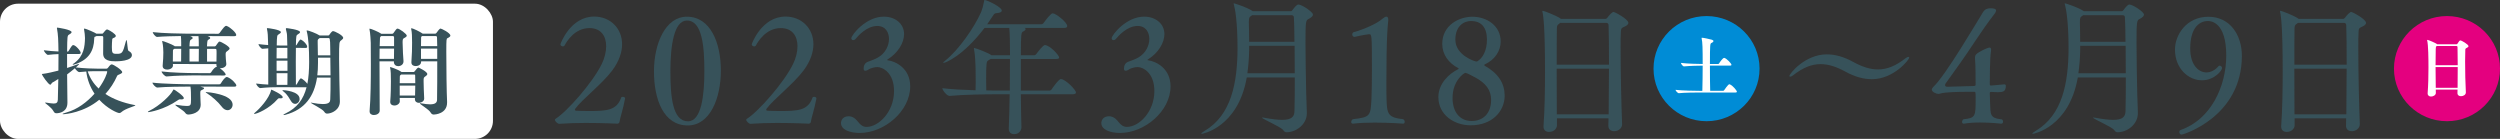
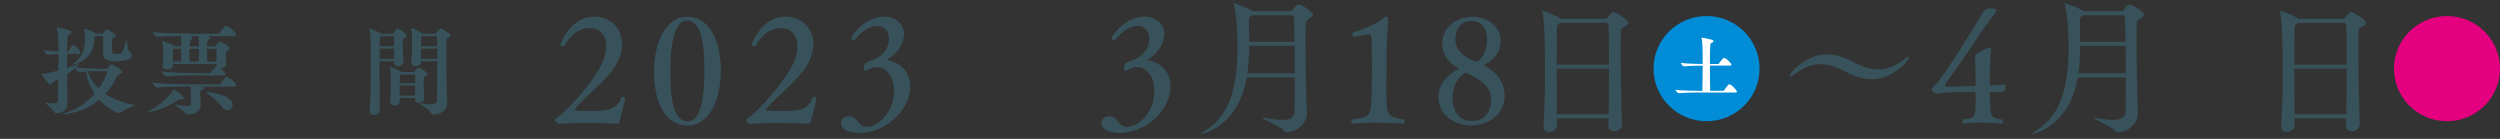
<svg xmlns="http://www.w3.org/2000/svg" id="_レイヤー_2" viewBox="0 0 738 41">
  <rect x="0" y="0" width="738" height="41" fill="#333333" stroke="none" />
  <defs>
    <style>.cls-1{fill:#fff;}.cls-2{fill:#e4007f;}.cls-3{fill:#008cd6;}.cls-4{fill:#37525a;}</style>
  </defs>
  <g id="_レイヤー_1-2">
    <g>
      <g>
        <path class="cls-4" d="m182.9,35.9c-.04.31-.22.57-.62.61,0,0-4.44-.22-9.37-.22-2.68,0-5.54.09-7.87.26-.4,0-1.23-.74-1.23-1.18,0-.09.04-.22.13-.26,3.47-2.14,11.04-10.77,13.68-16.18.88-1.79,1.32-3.62,1.32-5.28,0-3.01-1.54-5.36-4.93-5.36-4.44,0-6.82,4.1-7.35,5.15-.13.17-.31.26-.48.26-.35,0-.75-.26-.75-.61,0-.13,2.9-8.2,9.98-8.2,4.71,0,8.23,3.45,8.23,8.16,0,2.36-.88,5.06-2.95,7.81-3.04,4.01-8.93,8.55-10.86,11.21-.09.13-.13.22-.13.35s.09.22.35.26c.92.04,2.16.09,3.52.09,5.45,0,8.45-.09,9.81-3.97.04-.13.22-.22.44-.22.35,0,.7.17.7.44v.09c-.62,3.27-1.45,5.54-1.63,6.8Z" />
        <path class="cls-4" d="m203.04,37.03c-7.21,0-9.99-7.76-9.99-15.96s3.39-16.14,9.72-16.14c6.99,0,10.03,7.76,10.03,15.92s-3.21,16.18-9.76,16.18Zm-.26-30.97c-3.83,0-4.88,7.46-4.88,14.96s.62,14.79,5.19,14.79c3.96,0,4.84-7.59,4.84-14.83s-.62-14.92-5.15-14.92Z" />
        <path class="cls-4" d="m239.38,35.9c-.04.31-.22.57-.62.61,0,0-4.44-.22-9.37-.22-2.68,0-5.54.09-7.87.26-.4,0-1.23-.74-1.23-1.18,0-.09.04-.22.13-.26,3.47-2.14,11.04-10.77,13.68-16.18.88-1.79,1.32-3.62,1.32-5.28,0-3.01-1.54-5.36-4.93-5.36-4.44,0-6.82,4.1-7.35,5.15-.13.17-.31.26-.48.26-.35,0-.75-.26-.75-.61,0-.13,2.9-8.2,9.98-8.2,4.71,0,8.23,3.45,8.23,8.16,0,2.36-.88,5.06-2.95,7.81-3.04,4.01-8.93,8.55-10.86,11.21-.09.13-.13.22-.13.35s.09.22.35.26c.92.04,2.16.09,3.52.09,5.45,0,8.45-.09,9.81-3.97.04-.13.22-.22.44-.22.35,0,.7.17.7.44v.09c-.62,3.27-1.45,5.54-1.63,6.8Z" />
        <path class="cls-4" d="m253.8,39.25c-2.9,0-5.54-.96-5.54-2.92,0-.65.4-2.01,2.29-2.01.13,0,.31,0,.44.04,2.37.44,2.42,3.1,4.84,3.1,3.52,0,8.09-4.41,8.09-10.6,0-5.32-3.3-7.07-4.97-7.07-.7,0-2.02.35-2.46.65-.4.31-.79.44-1.06.44-.31,0-.48-.17-.48-.61,0-1.66,1.1-2.01,1.54-2.14.66-.26,1.76-.61,2.73-1.18,2.16-1.26,3.21-3.49,3.21-5.45,0-1.74-.88-3.84-3.47-3.84-3.12,0-5.72,3.01-6.33,3.75-.26.31-.53.44-.79.44-.31,0-.53-.26-.53-.57,0-.87,4.22-6.37,9.59-6.37,3.43,0,5.98,2.14,5.98,5.15,0,2.53-1.72,5.5-4.88,7.5-.09.04-.13.09-.13.13s.04.09.13.09c2.42.31,6.69,2.4,6.69,7.72,0,7.33-7.7,13.74-14.87,13.74Z" />
-         <path class="cls-4" d="m317.63,27.3c0,.26-.22.52-.97.52h-15.31c.04,3.58.09,7.07.18,9.86,0,.39-.4,1.92-2.16,1.92-.84,0-1.58-.48-1.58-1.61v-.13c.13-2.97.22-6.5.26-10.03h-4.35c-2.46,0-9.46.09-13.37.48h-.04c-.79,0-2.11-1.7-2.11-2.27,2.55.31,6.47.52,9.81.61.04-.87.04-1.74.04-2.57,0-1.66-.04-3.14-.04-3.97,0-.74-.13-4.06-.44-5.5-.04-.13-.04-.26-.04-.31,0-.09.04-.13.09-.13.35,0,4.44,1.53,5.06,2.14h5.5c0-2.4-.04-6.63-.22-8.07h-7.3c-6.33,8.33-11.61,10.34-12.14,10.34-.04,0-.09,0-.09-.04,0-.09.26-.35.79-.78,3.65-2.92,8.31-9.42,10.38-14.09.4-.92.75-2.31.92-3.27.04-.26,0-.39.22-.39.57,0,5.01,2.05,5.01,3.1,0,.39-.44.7-1.58.78-.62.04-.7.26-1.19,1l-1.54,2.27h15.97c.26,0,.57-.17.7-.39.48-.7,2.11-2.84,2.64-2.84.97,0,4.31,2.66,4.31,3.75,0,.31-.18.57-.92.57h-11.66c.22.09.31.22.31.35,0,.26-.4.57-.75.7-.53.26-.66.52-.66,7.02h3.87c.26,0,.57-.17.7-.39.48-.65,1.98-2.62,2.51-2.62,1.45,0,4.22,3.01,4.22,3.66,0,.26-.18.44-.92.44h-10.38v9.33h8.4c.31,0,.57-.17.7-.39.09-.13,2.02-3.01,2.73-3.01,1.28,0,4.44,3.18,4.44,3.97Zm-25.2-9.9l-.7.44c-.53.26-.62.87-.62,5.8,0,1,.04,2.01.04,3.05,1.19,0,2.16.04,2.77.04h4.18c.04-3.36.04-6.63.04-9.33h-5.72Z" />
        <path class="cls-4" d="m330.65,39.25c-2.9,0-5.54-.96-5.54-2.92,0-.65.4-2.01,2.29-2.01.13,0,.31,0,.44.04,2.38.44,2.42,3.1,4.84,3.1,3.52,0,8.09-4.41,8.09-10.6,0-5.32-3.3-7.07-4.97-7.07-.7,0-2.02.35-2.46.65-.4.31-.79.44-1.06.44-.31,0-.48-.17-.48-.61,0-1.66,1.1-2.01,1.54-2.14.66-.26,1.76-.61,2.73-1.18,2.16-1.26,3.21-3.49,3.21-5.45,0-1.74-.88-3.84-3.47-3.84-3.12,0-5.72,3.01-6.33,3.75-.26.31-.53.44-.79.44-.31,0-.53-.26-.53-.57,0-.87,4.22-6.37,9.59-6.37,3.43,0,5.98,2.14,5.98,5.15,0,2.53-1.72,5.5-4.88,7.5-.09.04-.13.09-.13.13s.04.09.13.09c2.42.31,6.69,2.4,6.69,7.72,0,7.33-7.7,13.74-14.87,13.74Z" />
        <path class="cls-4" d="m368.05,22.85c-2.6,14.87-13.24,16.66-13.24,16.66-.13,0-.18-.04-.18-.09,0-.13.26-.35.97-.78,7.92-4.67,9.68-14.22,9.72-24.34,0-8.24-.79-11.91-1.06-12.87-.04-.13-.09-.26-.09-.31,0-.09.04-.13.13-.13.13,0,3.61,1.09,5.32,2.18l.18.13h11.22c.22,0,.35-.09.53-.35.79-1.05,1.28-1.61,1.76-1.61.92,0,4.27,2.14,4.27,2.97,0,.44-.44.83-1.23,1.26-.88.44-.97.57-.97,7.07,0,4.71.13,10.99.22,15.27.04,2.44.18,3.71.18,5.5,0,3.4-3.26,5.63-5.98,5.63-.44,0-.66-.17-1.01-.65-.7-.96-6.25-3.31-6.25-3.66,0-.04.04-.04.09-.04.09,0,.22,0,.4.04,2.37.44,4.13.65,5.45.65,2.86,0,3.61-.96,3.65-2.57.09-2.97.09-6.46.09-9.94h-14.16Zm.7-9.33v1.31c-.04,2.36-.22,4.62-.53,6.8h13.99c0-2.79,0-5.58-.04-8.11h-13.42Zm.88-9.03l-.31.22c-.53.35-.66.48-.66,1.92.04,1.7.09,3.66.09,5.71h13.37c0-1.22-.04-2.36-.04-3.4-.04-1.35-.04-2.7-.13-3.84,0-.35-.26-.61-.62-.61h-11.7Z" />
        <path class="cls-4" d="m414.66,35.98c0,.31-.18.52-.48.52,0,0-4.05-.31-8.4-.31-2.16,0-4.44.09-6.33.31h-.09c-.35,0-.48-.22-.48-.48s.13-.61.48-.83c5.23-.61,5.23-.96,5.5-6.11.09-2.09.13-5.36.13-8.68,0-10.16-.04-10.29-.84-10.29h-.09c-1.58.17-4.18.78-4.18.78-.44,0-.7-.35-.7-.74,0-.22.09-.44.31-.61,3.47-.96,7.17-2.7,8.62-4.01.44-.35.84-.61,1.14-.61.35,0,.57.26.57.96,0,.17,0,.35-.04.52-.09.74-.18,1.88-.26,3.4-.18,2.62-.26,9.38-.26,14.57,0,1.83,0,3.45.04,4.67.13,4.45.26,5.67,4.93,6.15.31.22.44.52.44.78Z" />
        <path class="cls-4" d="m434.11,36.99c-4.79,0-9.5-3.05-9.5-8.33,0-3.93,3.04-6.85,5.85-8.24.09-.04.13-.09.13-.17,0-.04,0-.09-.09-.13-2.95-1.53-4.75-4.1-4.75-7.15,0-5.63,5.1-8.03,8.89-8.03,4.35,0,8.36,2.75,8.36,7.28,0,2.88-1.76,5.45-4.71,6.8-.09.04-.13.13-.13.17,0,.09.04.17.13.22,4.09,2.31,5.85,5.19,5.89,8.81,0,4.49-3.52,8.77-10.07,8.77Zm1.36-14.13c-.4-.22-2.46-1.35-2.9-1.35-.35,0-3.78,2.27-3.78,7.41,0,4.19,2.2,6.8,5.63,6.8s5.76-2.27,5.76-6.24c0-2.84-1.54-4.93-4.71-6.63Zm-1.19-16.66c-2.29,0-4.66,1.61-4.66,5.5,0,4.62,5.76,6.46,6.2,6.46.18,0,.31-.04.4-.13,1.32-.83,2.73-2.88,2.73-6.32,0-3.62-1.67-5.5-4.66-5.5Z" />
        <path class="cls-4" d="m478.84,36.72c0,1.13-1.1,2.01-2.33,2.01-.92,0-1.72-.48-1.72-1.57v-.04c0-.7.04-1.44.04-2.18h-15.22v2.09c0,.79-.79,1.92-2.33,1.92-.88,0-1.63-.48-1.63-1.57v-.17c.35-4.89.44-10.64.44-16.01,0-13.09-.48-16.49-.75-17.62,0-.09-.04-.17-.04-.26s.04-.13.13-.13c.31,0,3.87,1.35,5.15,2.22l.18.17h13.15c.22,0,.48-.17.62-.39.53-.79,1.45-1.66,1.76-1.66.44,0,4.4,2.14,4.4,3.23,0,.48-.53.87-1.28,1.18-.7.31-.88.44-.92,1.31-.09,1.09-.09,2.97-.09,5.36,0,6.5.22,16.44.44,22.03v.09Zm-18.25-29.96l-.35.26c-.62.39-.66.74-.66,1.74-.04,1.79-.04,5.71-.04,10.34h15.44c0-4.8-.04-9.07-.13-11.65,0-.44-.26-.7-.66-.7h-13.59Zm-1.06,13.52c0,4.36,0,9.2.04,13.48h15.31c.04-4.32.09-9.07.09-13.48h-15.44Z" />
        <path class="cls-4" d="m552.56,23.38c-2.51,0-5.1-.74-7.87-2.27-2.64-1.44-4.97-2.18-7.26-2.18-2.68,0-5.23,1.05-8.14,3.32-.35.26-.62.39-.84.39-.13,0-.22-.09-.22-.22,0-.61,4.58-6.37,11.04-6.37,2.51,0,5.1.74,7.87,2.27,2.64,1.44,4.97,2.18,7.26,2.18,2.68,0,5.23-1.05,8.14-3.32.35-.26.62-.39.84-.39.13,0,.22.09.22.22,0,.61-4.57,6.37-11.04,6.37Z" />
        <path class="cls-4" d="m589.8,27.22c-.66,0-1.19-.04-2.07-.09-.22,0-.35.13-.35.35.04.65.04,1.88.09,2.84.18,3.45-.22,4.54,3.52,4.93.22.17.31.44.31.65,0,.35-.18.61-.53.61,0,0-2.99-.35-6.25-.35-1.63,0-3.34.09-4.75.35h-.13c-.26,0-.44-.22-.44-.52,0-.26.13-.57.4-.78,3.61-.39,3.61-.83,3.61-6.06,0-1.92,0-2.05-.4-2.05h-1.98c-2.73,0-6.6.09-7.92.48-.22.09-.44.13-.66.13-.79,0-1.98-.61-1.98-1.26,0-.26.18-.52.44-.79,1.72-1.57,5.23-6.76,8.23-11.56,2.9-4.62,5.59-9.12,6.42-10.47.57-.96,1.36-1.18,2.2-1.18,1.58,0,1.67.44,1.67.61,0,.35-.26.83-.53,1.13-1.94,2.53-4,5.45-5.63,7.94-3.17,4.84-5.85,8.51-8.67,12.43-.13.17-.22.35-.22.57,0,.26.18.48.66.48h.09c2.46-.09,5.63-.17,7.83-.22.31-.04.44-.13.44-.44,0-1.44,0-5.93-.18-7.68v-.26c0-.52.13-.79.57-1.18.61-.52,2.73-1.57,3.3-1.7.13-.04.26-.09.4-.09.31,0,.48.22.48.7,0,.13,0,.26-.04.44-.31,1.7-.35,8.03-.35,9.68,0,.22.09.39.35.39.48,0,3.3-.31,3.43-.31.18,0,.35-.04.48-.04.31,0,.48.09.48.48,0,1.7-.92,1.83-2.33,1.83Z" />
        <path class="cls-4" d="m613.37,22.85c-2.6,14.87-13.24,16.66-13.24,16.66-.13,0-.18-.04-.18-.09,0-.13.26-.35.97-.78,7.92-4.67,9.68-14.22,9.72-24.34,0-8.24-.79-11.91-1.06-12.87-.04-.13-.09-.26-.09-.31,0-.09.04-.13.13-.13.13,0,3.61,1.09,5.32,2.18l.18.13h11.22c.22,0,.35-.09.53-.35.79-1.05,1.28-1.61,1.76-1.61.92,0,4.27,2.14,4.27,2.97,0,.44-.44.83-1.23,1.26-.88.44-.97.57-.97,7.07,0,4.71.13,10.99.22,15.27.04,2.44.18,3.71.18,5.5,0,3.4-3.26,5.63-5.98,5.63-.44,0-.66-.17-1.01-.65-.7-.96-6.25-3.31-6.25-3.66,0-.04.04-.04.09-.04.09,0,.22,0,.4.04,2.37.44,4.13.65,5.45.65,2.86,0,3.61-.96,3.65-2.57.09-2.97.09-6.46.09-9.94h-14.16Zm.7-9.33v1.31c-.04,2.36-.22,4.62-.53,6.8h13.99c0-2.79,0-5.58-.04-8.11h-13.42Zm.88-9.03l-.31.22c-.53.35-.66.48-.66,1.92.04,1.7.09,3.66.09,5.71h13.37c0-1.22-.04-2.36-.04-3.4-.04-1.35-.04-2.7-.13-3.84,0-.35-.26-.61-.61-.61h-11.7Z" />
-         <path class="cls-4" d="m661.8,16.49c0,18.06-17.42,23.25-17.77,23.25-.44,0-.7-.39-.7-.74,0-.31.13-.57.44-.65,8.8-3.05,13.42-12.78,13.42-21.94,0-10.03-4.62-10.21-5.45-10.21-2.02,0-5.19,1.44-5.19,8.16,0,4.8,2.46,7.02,4.79,7.02,1.23,0,2.51-.61,3.56-1.83.09-.13.22-.17.35-.17.35,0,.7.35.7.74,0,.57-2.11,3.58-5.98,3.58s-7.92-3.4-7.92-9.07c0-4.32,3.39-9.68,9.85-9.68s9.9,5.45,9.9,11.56Z" />
        <path class="cls-4" d="m696.6,36.72c0,1.13-1.1,2.01-2.33,2.01-.92,0-1.72-.48-1.72-1.57v-.04c0-.7.04-1.44.04-2.18h-15.22v2.09c0,.79-.79,1.92-2.33,1.92-.88,0-1.63-.48-1.63-1.57v-.17c.35-4.89.44-10.64.44-16.01,0-13.09-.48-16.49-.75-17.62,0-.09-.04-.17-.04-.26s.04-.13.13-.13c.31,0,3.87,1.35,5.15,2.22l.18.17h13.15c.22,0,.48-.17.62-.39.53-.79,1.45-1.66,1.76-1.66.44,0,4.4,2.14,4.4,3.23,0,.48-.53.87-1.27,1.18-.7.31-.88.44-.92,1.31-.09,1.09-.09,2.97-.09,5.36,0,6.5.22,16.44.44,22.03v.09Zm-18.25-29.96l-.35.26c-.61.39-.66.74-.66,1.74-.04,1.79-.04,5.71-.04,10.34h15.44c0-4.8-.04-9.07-.13-11.65,0-.44-.26-.7-.66-.7h-13.59Zm-1.06,13.52c0,4.36,0,9.2.04,13.48h15.31c.04-4.32.09-9.07.09-13.48h-15.44Z" />
      </g>
      <g>
-         <rect class="cls-1" y="1.09" width="145.52" height="39.91" rx="5.32" ry="5.32" />
        <g>
          <path class="cls-4" d="m17.24,20.81c.03-1.65.03-3.3.03-4.84-.92.03-1.98.09-3.1.23h-.03c-.37,0-1.21-1.05-1.21-1.37,1.46.2,3.07.31,4.33.37-.06-3.61-.09-4.81-.43-6.74,0-.06-.03-.11-.03-.17,0-.11.06-.14.14-.14s4.19.57,4.19,1.34c0,.26-.37.51-.72.71-.55.31-.55.46-.6,5.04h.14c.17,0,.26-.11.34-.26.86-1.48,1.09-1.68,1.32-1.68.69,0,2.21,1.71,2.21,2.3,0,.17-.11.34-.55.34h-3.47v4.12c.89-.28,1.75-.57,2.64-.91.49-.2.78-.28.89-.28t.03.03c0,.09-.26.34-.72.77l-.26.23c2.24.28,5.31.37,6.63.37h2.41c.26,0,.43-.26.46-.28.17-.17.46-.65.75-.85.14-.09.26-.14.37-.14.46,0,3.07,1.65,3.07,2.3,0,.2-.17.37-.57.54-.6.26-.83.34-.92.54-.86,1.96-2.04,3.78-3.47,5.35,2.24,1.48,5.14,2.62,8.75,3.3.09.03.11.03.11.06,0,.23-2.96.91-4.16,2.02-.17.17-.37.26-.6.26-.55,0-3.5-1.28-5.91-3.93-4.56,3.78-9.93,4.27-10.64,4.27-.14,0-.2-.03-.2-.06,0-.09.46-.26,1.32-.51,3.01-.85,5.91-2.99,8.12-5.49-1.29-1.93-2.15-4.15-2.44-6.54-.72.03-1.43.09-2.07.17h-.03c-.32,0-1-.68-1.26-1.14-.69.57-1.46,1.22-2.29,1.82l.09,8.25v.09c0,2.76-2.35,3.13-3.27,3.13-.32,0-.6-.14-.8-.54-.75-1.37-2.52-2.33-2.52-2.56,0-.03.06-.06.14-.06.06,0,.11,0,.23.03.92.14,1.64.26,2.18.26.77,0,1.18-.26,1.21-1.11.06-1.76.11-3.93.14-6.14-.63.4-1.2.77-1.78,1.08-.23.11-.29.6-.6.6-.57,0-2.47-2.84-2.47-3.07,0-.11.12-.11.46-.14,1.03-.11,3.3-.65,4.42-.94Zm11.16-10.87h1.81c.14,0,.29-.23.34-.28.11-.17.77-.97,1-.97.09,0,.2.03.29.06.66.28,2.35,1.31,2.35,1.85,0,.17-.11.34-.34.46-.37.2-.69.2-.72.54-.06.6-.11,1.51-.11,2.3,0,1.79.17,1.99,1.41,1.99,1.64,0,1.81-.17,2.7-3.61.09-.31.14-.46.2-.46.26,0,.26,3.04.63,3.21.66.31.98.77.98,1.22,0,1.82-4.13,1.85-4.85,1.85-1.46,0-3.64-.14-3.64-2.28,0-1.56,0-3.73.03-4.89,0-.11-.14-.28-.29-.28h-1.69c-.09.06-.2.09-.32.14-.29.11-.34.06-.37.68-.09,3.41-1.49,6.09-5.59,7.48-.34.11-.57.17-.69.17-.06,0-.09-.03-.09-.06,0-.09.26-.28.55-.48,2.75-2.08,3.04-4.78,3.1-7.34,0-.6-.12-1.82-.29-2.65v-.09s0-.06.06-.06c.6,0,3.39,1.31,3.56,1.48Zm.72,16.19c1.89-2.59,2.52-4.61,2.52-4.92,0-.2-.03-.2-.29-.2h-2.44c-.72,0-1.84,0-3.01.06.6,1.88,1.66,3.58,3.21,5.06Z" />
          <path class="cls-4" d="m51.06,26.7c.09-.2.11-.28.2-.28.32,0,3.01,1.93,3.01,2.53,0,.23-.23.4-.72.4-.11,0-.23,0-.37-.03h-.09c-.17,0-.32.09-.49.2-4.3,2.99-8.61,3.58-8.75,3.58-.11,0-.2-.03-.2-.09s.14-.14.4-.28c3.16-1.54,6.34-4.67,7-6.03Zm18.7-1.45c0,.17-.14.34-.63.34l-10.01-.03c1.12.31,1.12.34,1.12.51s-.29.37-.72.54c-.29.11-.4.14-.4,1s.09,2.28.12,3.24v.06c0,2.53-2.93,2.9-3.64,2.9-.37,0-.69-.14-.95-.54-.49-.71-2.9-2.02-2.9-2.3,0-.03.03-.06.11-.06.06,0,.11.03.2.03,1.41.23,2.35.34,3.01.34,1.21,0,1.32-.2,1.32-1.91,0-.77-.03-1.68-.03-2.1,0-.57-.06-1.22-.14-1.71h-.2c-1.58,0-7.03.03-9.55.28h-.03c-.52,0-1.43-1.05-1.43-1.42v-.03c2.9.37,9.52.48,11.16.48l8.55.03c.17,0,.37-.11.46-.26.52-.91,1.32-1.91,1.75-1.91.09,0,.14,0,.2.03,1.18.43,2.64,1.96,2.64,2.47Zm-3.13-3.3c0,.17-.14.34-.63.34l-9.01-.03c-1.58,0-5.28.06-7.8.31h-.03c-.52,0-1.46-1.08-1.46-1.45v-.03c2.9.37,7.8.48,9.44.48l4.73.03c.17,0,.37-.11.46-.26.6-1.05,1.35-1.62,1.61-1.62h.11c-.11-.14-.17-.31-.17-.54v-.26l-12.85-.03c0,.14.03.26.03.4v.03c0,.71-.8,1.22-1.72,1.22-.69,0-1.32-.31-1.32-1.05v-.14c.14-1.42.2-2.9.2-3.87,0-.34-.03-2.13-.32-3.16-.03-.06-.03-.11-.03-.14,0-.06.03-.09.06-.09.23,0,2.87,1,3.53,1.45l.11.11h1.92v-1.08c0-.57-.03-1.39-.09-1.93-2.12.03-5.19.09-7,.26h-.03c-.49,0-1.29-1.08-1.29-1.42,2.81.34,8.55.46,10.21.46l9.09.03c.17,0,.37-.11.46-.26,1.18-1.62,1.55-2.08,1.95-2.08.06,0,.11,0,.14.03,1.03.37,2.81,1.99,2.81,2.65,0,.2-.11.37-.6.37l-7.86-.03c.32.09.77.28.77.57,0,.17-.2.34-.49.48-.32.14-.37.23-.46,1.99h2.27c.11,0,.23-.03.37-.2.2-.26.52-.8.77-1.05.09-.09.14-.17.29-.17.46,0,2.98,1.45,2.98,2.02,0,.2-.17.43-.57.71-.57.4-.6.43-.6,1.19,0,.82.11,1.71.2,2.67v.09c0,.74-.92,1.19-1.72,1.19h-.2c1.06.71,1.72,1.56,1.72,1.79Zm-13.14-7.54h-2.01c-.06.06-.17.11-.26.17-.17.11-.17.28-.17.48-.03.94-.03,2.05-.03,3.1h2.44c0-.91.03-2.39.03-3.76Zm5.11-3.75h-2.47c.11.03.75.26.75.57,0,.17-.2.31-.49.46-.34.14-.4.51-.46,1.99h2.75v-1.05c0-.57-.03-1.42-.09-1.96Zm.09,3.75h-2.75v3.76h2.73c0-.91.03-2.42.03-3.76Zm9.98,16.47c0,.88-.63,1.65-1.49,1.65-.57,0-1.21-.31-1.81-1.14-.98-1.31-2.87-2.96-4.25-3.84-.26-.17-.4-.26-.4-.31s.06-.06.17-.06c.29,0,7.77.6,7.77,3.7Zm-7.55-12.69h2.78c.03-.8.03-1.65.03-2.42,0-1.28,0-1.34-.46-1.34h-2.35v3.75Z" />
-           <path class="cls-4" d="m83.45,28.72c0,.2-.23.31-.6.31-.09,0-.17-.03-.29-.03h-.17c-.17,0-.26.06-.49.31-2.41,2.79-6.11,4.32-6.8,4.32-.09,0-.11-.03-.11-.06,0-.09.11-.2.34-.4,1.2-.97,4.13-4.07,4.68-6.54.03-.11.03-.17.09-.17s3.36,1.45,3.36,2.25Zm10.13-5.77c-.83,5.38-3.5,9.39-9.38,10.95-.14.03-.29.06-.37.06-.11,0-.17,0-.17-.06s.14-.17.49-.34c3.59-1.68,5.45-4.32,6.34-7.79l-8.35-.03c-1.55,0-2.98.03-5.28.26h-.03c-.46,0-1.23-1-1.23-1.34,1.29.17,2.5.26,3.59.31v-10.7l-1.66.14h-.03c-.46,0-1.21-1.05-1.21-1.39,1.03.11,1.98.23,2.87.28-.09-3.13-.09-3.41-.34-4.69,0-.06-.03-.11-.03-.17,0-.11.06-.14.17-.14.23,0,3.96.46,3.96,1.19,0,.23-.34.46-.66.65-.46.26-.52.37-.57,3.27.4,0,.8.03,1.15.03h1.98l-.09-3.07c-.03-.65-.2-1.02-.34-1.76v-.11c0-.14.06-.2.2-.2.06,0,3.99.43,3.99,1.19,0,.23-.34.46-.66.65-.46.26-.52.37-.57,3.27.09-.03.17-.11.23-.2.32-.63.92-1.54,1.15-1.54.06,0,.11.03.14.03.77.37,1.81,1.45,1.81,2.11,0,.17-.09.34-.43.34l-2.9-.03c-.03,1.22-.03,2.62-.03,4.04,0,2.79.03,5.6.03,6.88.11-.03.23-.11.29-.23.26-.48.89-1.68,1.18-1.68.06,0,.11.03.14.03.49.23,1.32.94,1.78,1.59.37-1.93.52-4.1.52-6.46,0-3.98-.2-7.08-.69-8.99-.03-.09-.06-.17-.06-.23s.06-.09.11-.09c.57,0,2.9.94,3.67,1.45h.03s.03,0,.03.03h2.52c.09,0,.23,0,.34-.17.14-.23.75-1.11,1.09-1.11.52,0,3.01,1.25,3.01,1.99,0,.2-.14.4-.52.68-.66.46-.69.48-.69,5.46,0,4.18.17,9.33.23,12.6v.06c0,2.47-2.44,3.56-3.76,3.56-.34,0-.6-.14-.89-.6-.52-.8-3.93-2.42-3.93-2.62,0,0,.03-.03.06-.03s.09.03.14.03c1.49.28,2.55.4,3.36.4,2.01,0,2.15-.74,2.18-1.37.09-1.56.09-3.93.09-6.43h-3.99Zm-8.75-5.72v-3.1h-3.16c0,.94-.03,2.02-.03,3.1h3.18Zm-3.18.68v2.99h3.21v-2.99h-3.21Zm0,3.7c0,1.45.03,2.7.03,3.44h3.16c0-.74.03-1.96.03-3.44h-3.21Zm6.8,7.6c0,.77-.63,1.45-1.32,1.45-.43,0-.86-.23-1.21-.8-.52-.82-1.06-1.91-2.09-2.73-.29-.23-.46-.37-.46-.46,0-.03.06-.06.14-.06.29,0,4.93.28,4.93,2.59Zm5.42-12.18v1.59c0,1.25-.06,2.47-.2,3.61h3.9c0-1.76-.03-3.58-.06-5.21h-3.64Zm3.64-.71c0-.85-.03-1.62-.03-2.3,0-2.79-.2-2.79-.52-2.79h-2.58l-.23.17c-.29.2-.37.4-.37.63v.6c0,.97.03,2.3.06,3.7h3.67Z" />
          <path class="cls-4" d="m116.24,9.63c.57-.85.86-1.19,1.09-1.19.6,0,2.75,1.59,2.75,2.08,0,.26-.29.48-.86.77-.34.17-.37.54-.37,1.28,0,1.51.2,4.92.26,5.43v.14c0,.91-.83,1.39-1.55,1.39-.66,0-1.29-.4-1.29-1.28v-.03l.03-.11h-4.27c0,4.84.03,10.98.06,14.57,0,.8-.89,1.28-1.72,1.28-.66,0-1.26-.34-1.26-1.08v-.11c.32-3.84.37-9.33.37-13.71,0-2.84-.03-5.21-.03-6.43,0-.37-.14-2.93-.37-3.95,0-.06-.03-.09-.03-.11,0-.09.06-.11.11-.11.34,0,2.61.94,3.41,1.51h3.21c.23,0,.4-.23.46-.31Zm.09,4.72h-4.27c0,.88-.03,1.91-.03,3.02h4.27c0-.77.03-1.88.03-3.02Zm-3.79-3.7l-.2.17c-.17.11-.2.2-.26,2.79h4.25v-2.53c0-.4-.2-.43-.46-.43h-3.33Zm9.5,10.61c.11,0,.2,0,.34-.17.46-.6.89-1.14,1.15-1.14.09,0,2.61,1.17,2.61,1.91,0,.17-.11.37-.52.65-.57.4-.57.43-.57,1.48,0,1.25.09,3.44.17,5.06v.06c0,1.11-1.43,1.25-1.55,1.25-.6,0-1.18-.34-1.18-1.05v-.4h-4.5c0,.37.03.71.03,1.02,0,.54-.63,1.22-1.61,1.22-.63,0-1.21-.31-1.21-1.05v-.11c.17-2.11.2-4.41.2-5.95,0-1.99-.03-3.16-.23-4.01,0-.06-.03-.11-.03-.14,0-.06.03-.09.06-.09.14,0,2.18.65,3.24,1.39l.09.06h3.5Zm.55,3.3c0-.82,0-1.62-.03-2.22,0-.31-.09-.34-.37-.34h-3.76l-.23.2c-.17.11-.17.28-.17.46-.03.54-.03,1.22-.03,1.91h4.59Zm-4.59.71v2.93h4.53c.03-1,.06-2.02.06-2.93h-4.59Zm6.8-15.33h3.67c.23,0,.4-.26.46-.34.11-.17.8-1.17,1.12-1.17.26,0,2.9,1.28,2.9,2.08,0,.26-.29.48-.86.77-.29.14-.34.23-.34,3.93,0,4.49.09,12.15.23,14.82v.26c0,3.3-3.56,3.53-3.93,3.53s-.69-.17-.95-.63c-.49-.91-3.16-2.39-3.16-2.67,0-.03.03-.06.11-.06.06,0,.11,0,.2.03,1.12.2,2.01.31,2.7.31,1.49,0,2.04-.48,2.07-1.31.06-2.93.06-7.45.06-11.38h-4.76v.17c0,.48-.4,1.22-1.64,1.22-.63,0-1.23-.31-1.23-1.05v-.14c.17-2.1.2-4.24.2-5.72,0-1.76-.03-2.99-.26-4.01,0-.06-.03-.11-.03-.14,0-.06.03-.09.09-.09.52,0,2.52,1.02,3.27,1.54l.09.06Zm-.32.8c-.17.11-.17.28-.17.48-.03.71-.03,1.54-.03,2.39h4.79c0-1.05-.03-1.93-.06-2.5,0-.37-.14-.46-.4-.46h-4.02l-.12.09Zm-.2,6.63h4.79v-3.02h-4.79v3.02Z" />
        </g>
      </g>
      <g>
        <ellipse class="cls-3" cx="503.77" cy="20.26" rx="15.65" ry="15.52" />
        <path class="cls-1" d="m511.13,19.13c0,.12-.1.24-.44.24h-5.92c0,2.74.02,5.69.08,7.44h3.8c.12,0,.26-.08.32-.18.1-.14,1.18-1.76,1.52-1.76.04,0,.08,0,.12.02.92.34,2.12,1.88,2.12,2.16,0,.14-.08.26-.42.26h-10.54c-1.12,0-4.48.02-6.16.2h-.02c-.36,0-.98-.75-.98-.99,1.96.24,6.08.3,7.24.3h.68c.06-2.18.1-4.96.1-7.44-1.16,0-3.8.06-5.5.22h-.02c-.36,0-.9-.77-.9-1.03,1.9.24,5.1.32,6.42.32,0-4.62-.04-6.38-.3-7.51-.02-.06-.02-.1-.02-.14,0-.08.04-.1.12-.1.46,0,2.42.44,2.92.59.32.1.46.24.46.4,0,.18-.22.4-.6.56-.36.18-.44.24-.44,6.21h2.4c.12,0,.24-.08.3-.18.22-.38,1.12-1.63,1.48-1.63.04,0,.1.02.14.02.7.24,2.04,1.63,2.04,2.04Z" />
      </g>
      <g>
        <ellipse class="cls-2" cx="722.35" cy="20.26" rx="15.65" ry="15.52" />
-         <path class="cls-1" d="m728.7,13.62c0,.2-.18.38-.48.5-.36.16-.44.3-.46.54-.04.83-.06,2.06-.06,3.45,0,2.93.08,6.64.22,9.12v.06c0,.75-.84,1.11-1.42,1.11s-1.06-.28-1.06-.89v-.04c0-.32.02-.67.02-1.01h-6.42c0,.34.02.65.02.97v.02c0,.63-.76,1.05-1.42,1.05-.52,0-1-.28-1-.91v-.1c.18-2.34.24-5.04.24-7.51,0-2.74-.04-6.62-.38-8.07,0-.02-.02-.06-.02-.08,0-.04.04-.06.08-.06.34,0,2.42.93,2.8,1.21.04.02.06.06.08.08h5.76c.08,0,.18-.06.22-.14.4-.63.64-.99.86-.99.38,0,2.42,1.19,2.42,1.7Zm-3.24.34c0-.3-.14-.38-.36-.38h-5.74l-.16.12c-.16.1-.22.14-.22,5.55h6.54c0-2.12-.02-4.04-.06-5.29Zm-6.48,5.83c0,2,.02,4.2.06,6.13h6.44c.04-1.92.04-4.1.04-6.13h-6.54Z" />
      </g>
    </g>
  </g>
</svg>